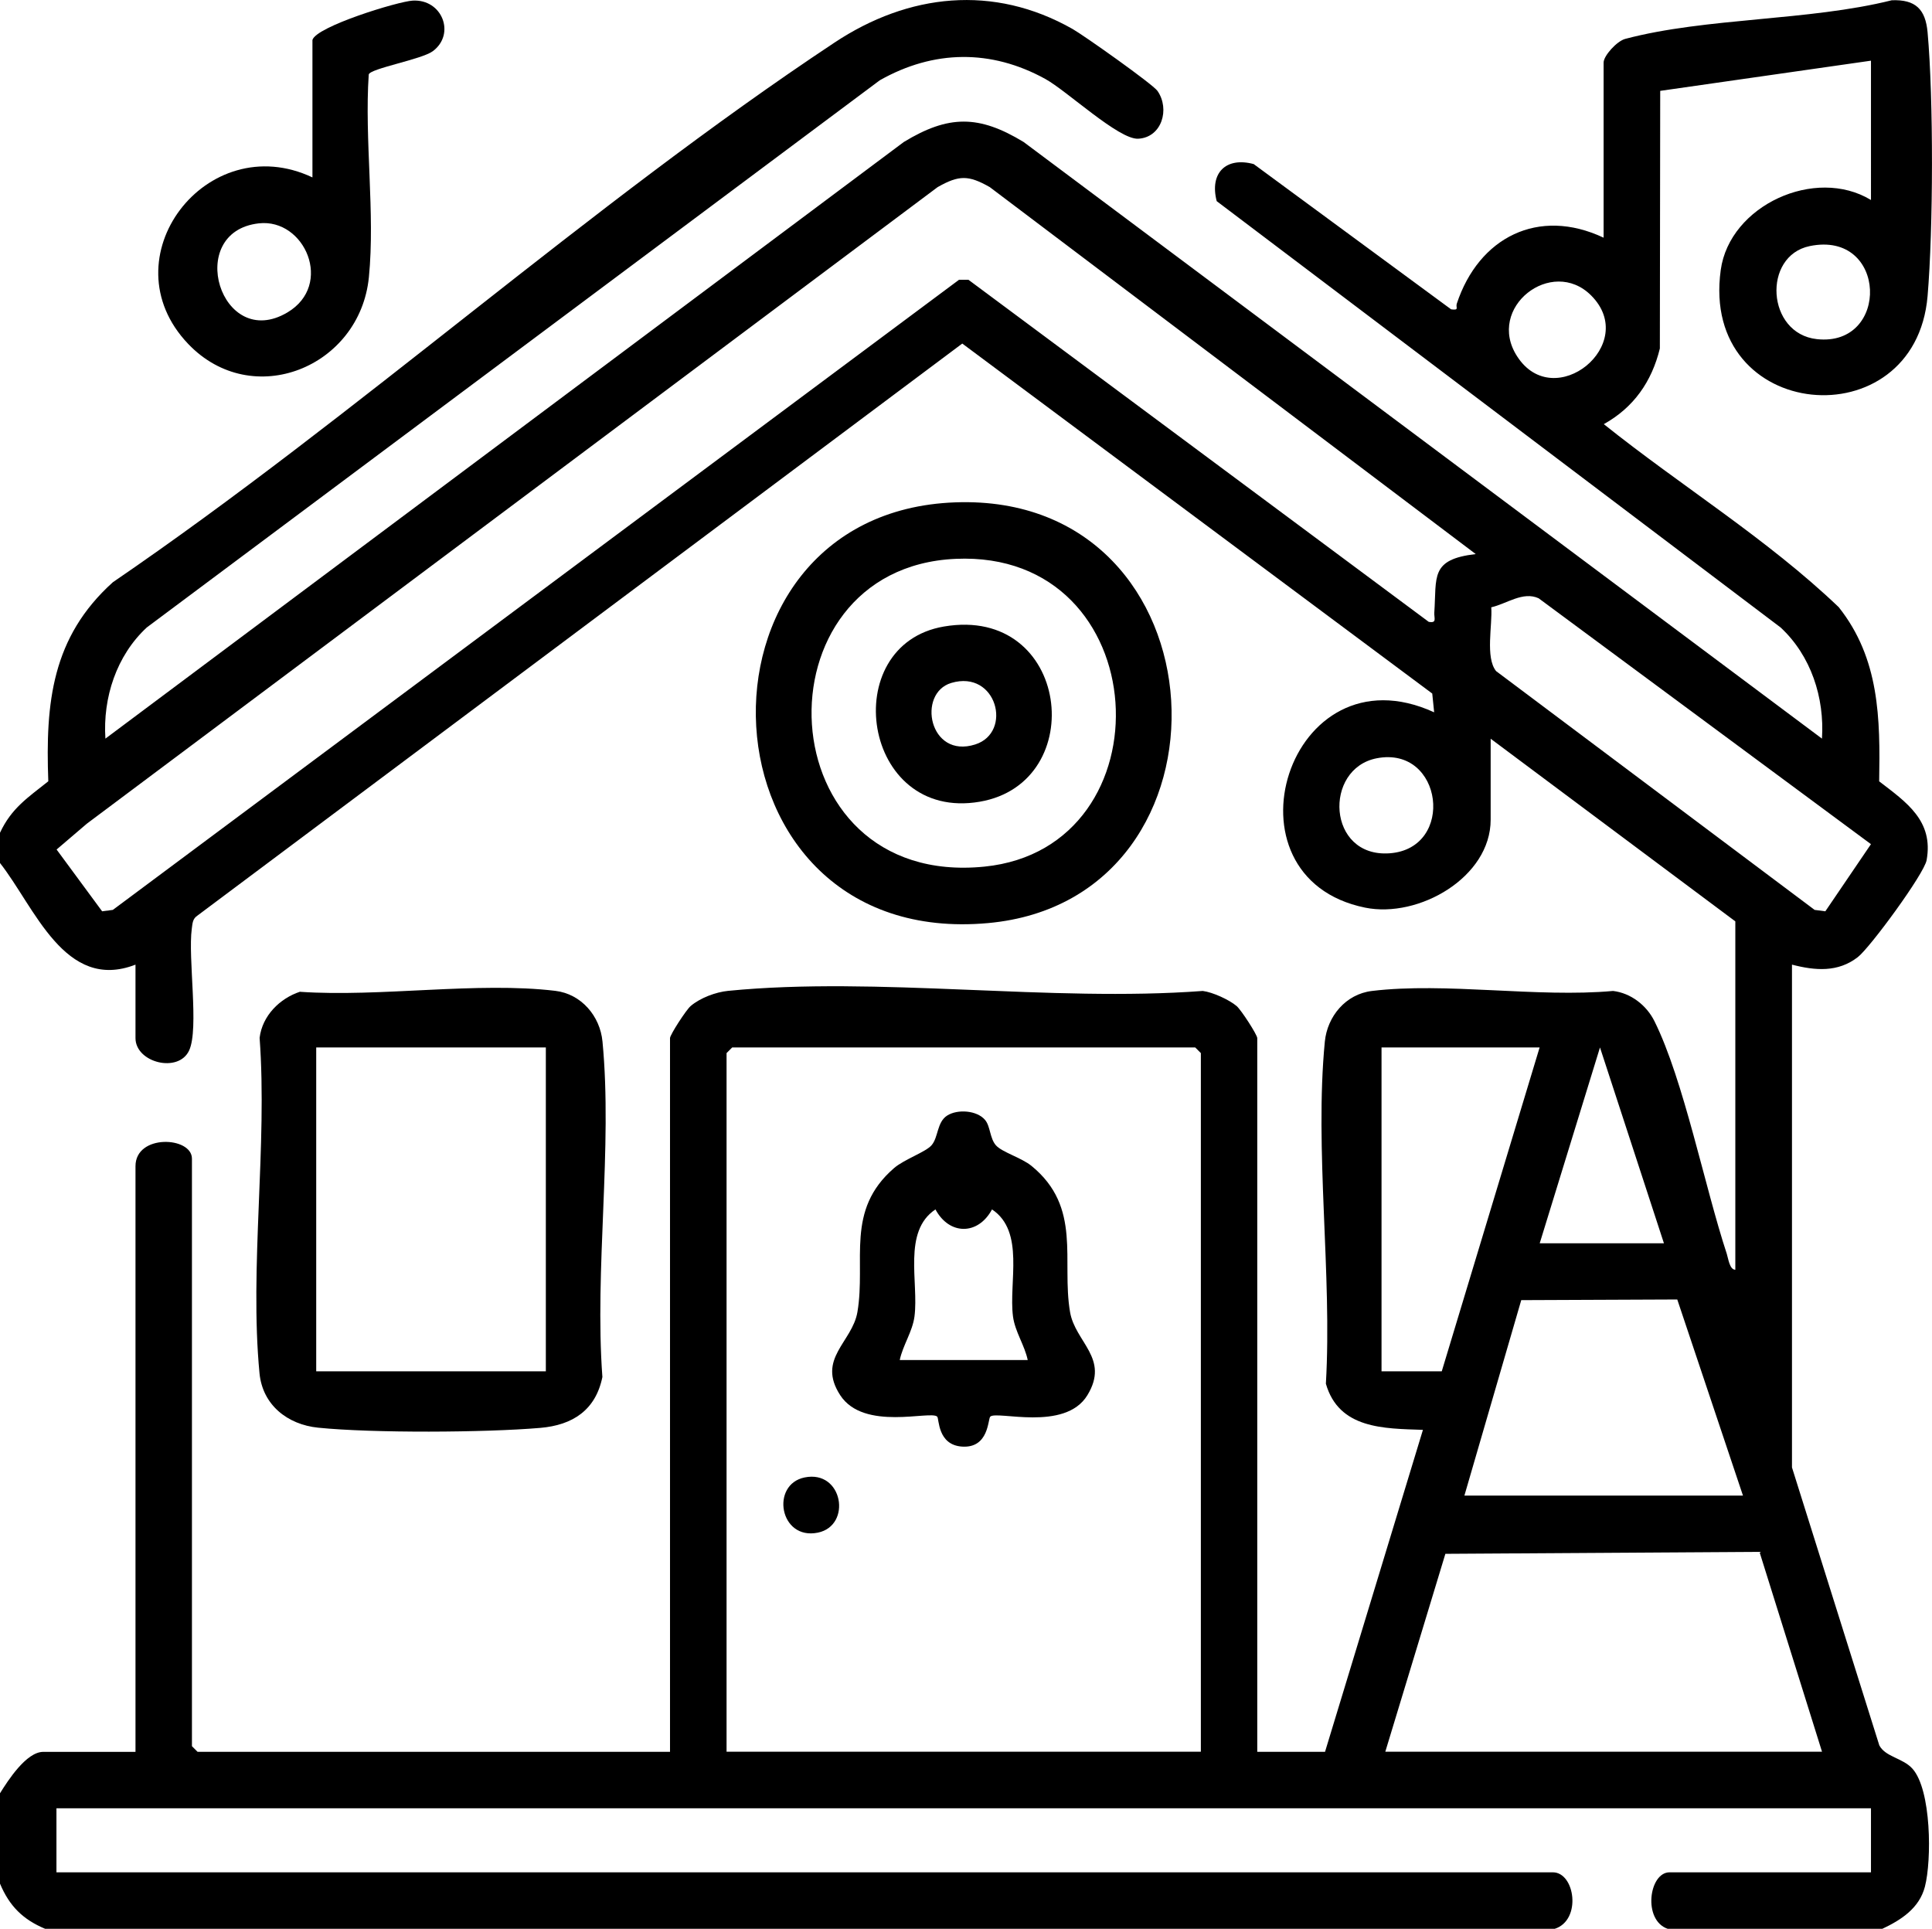
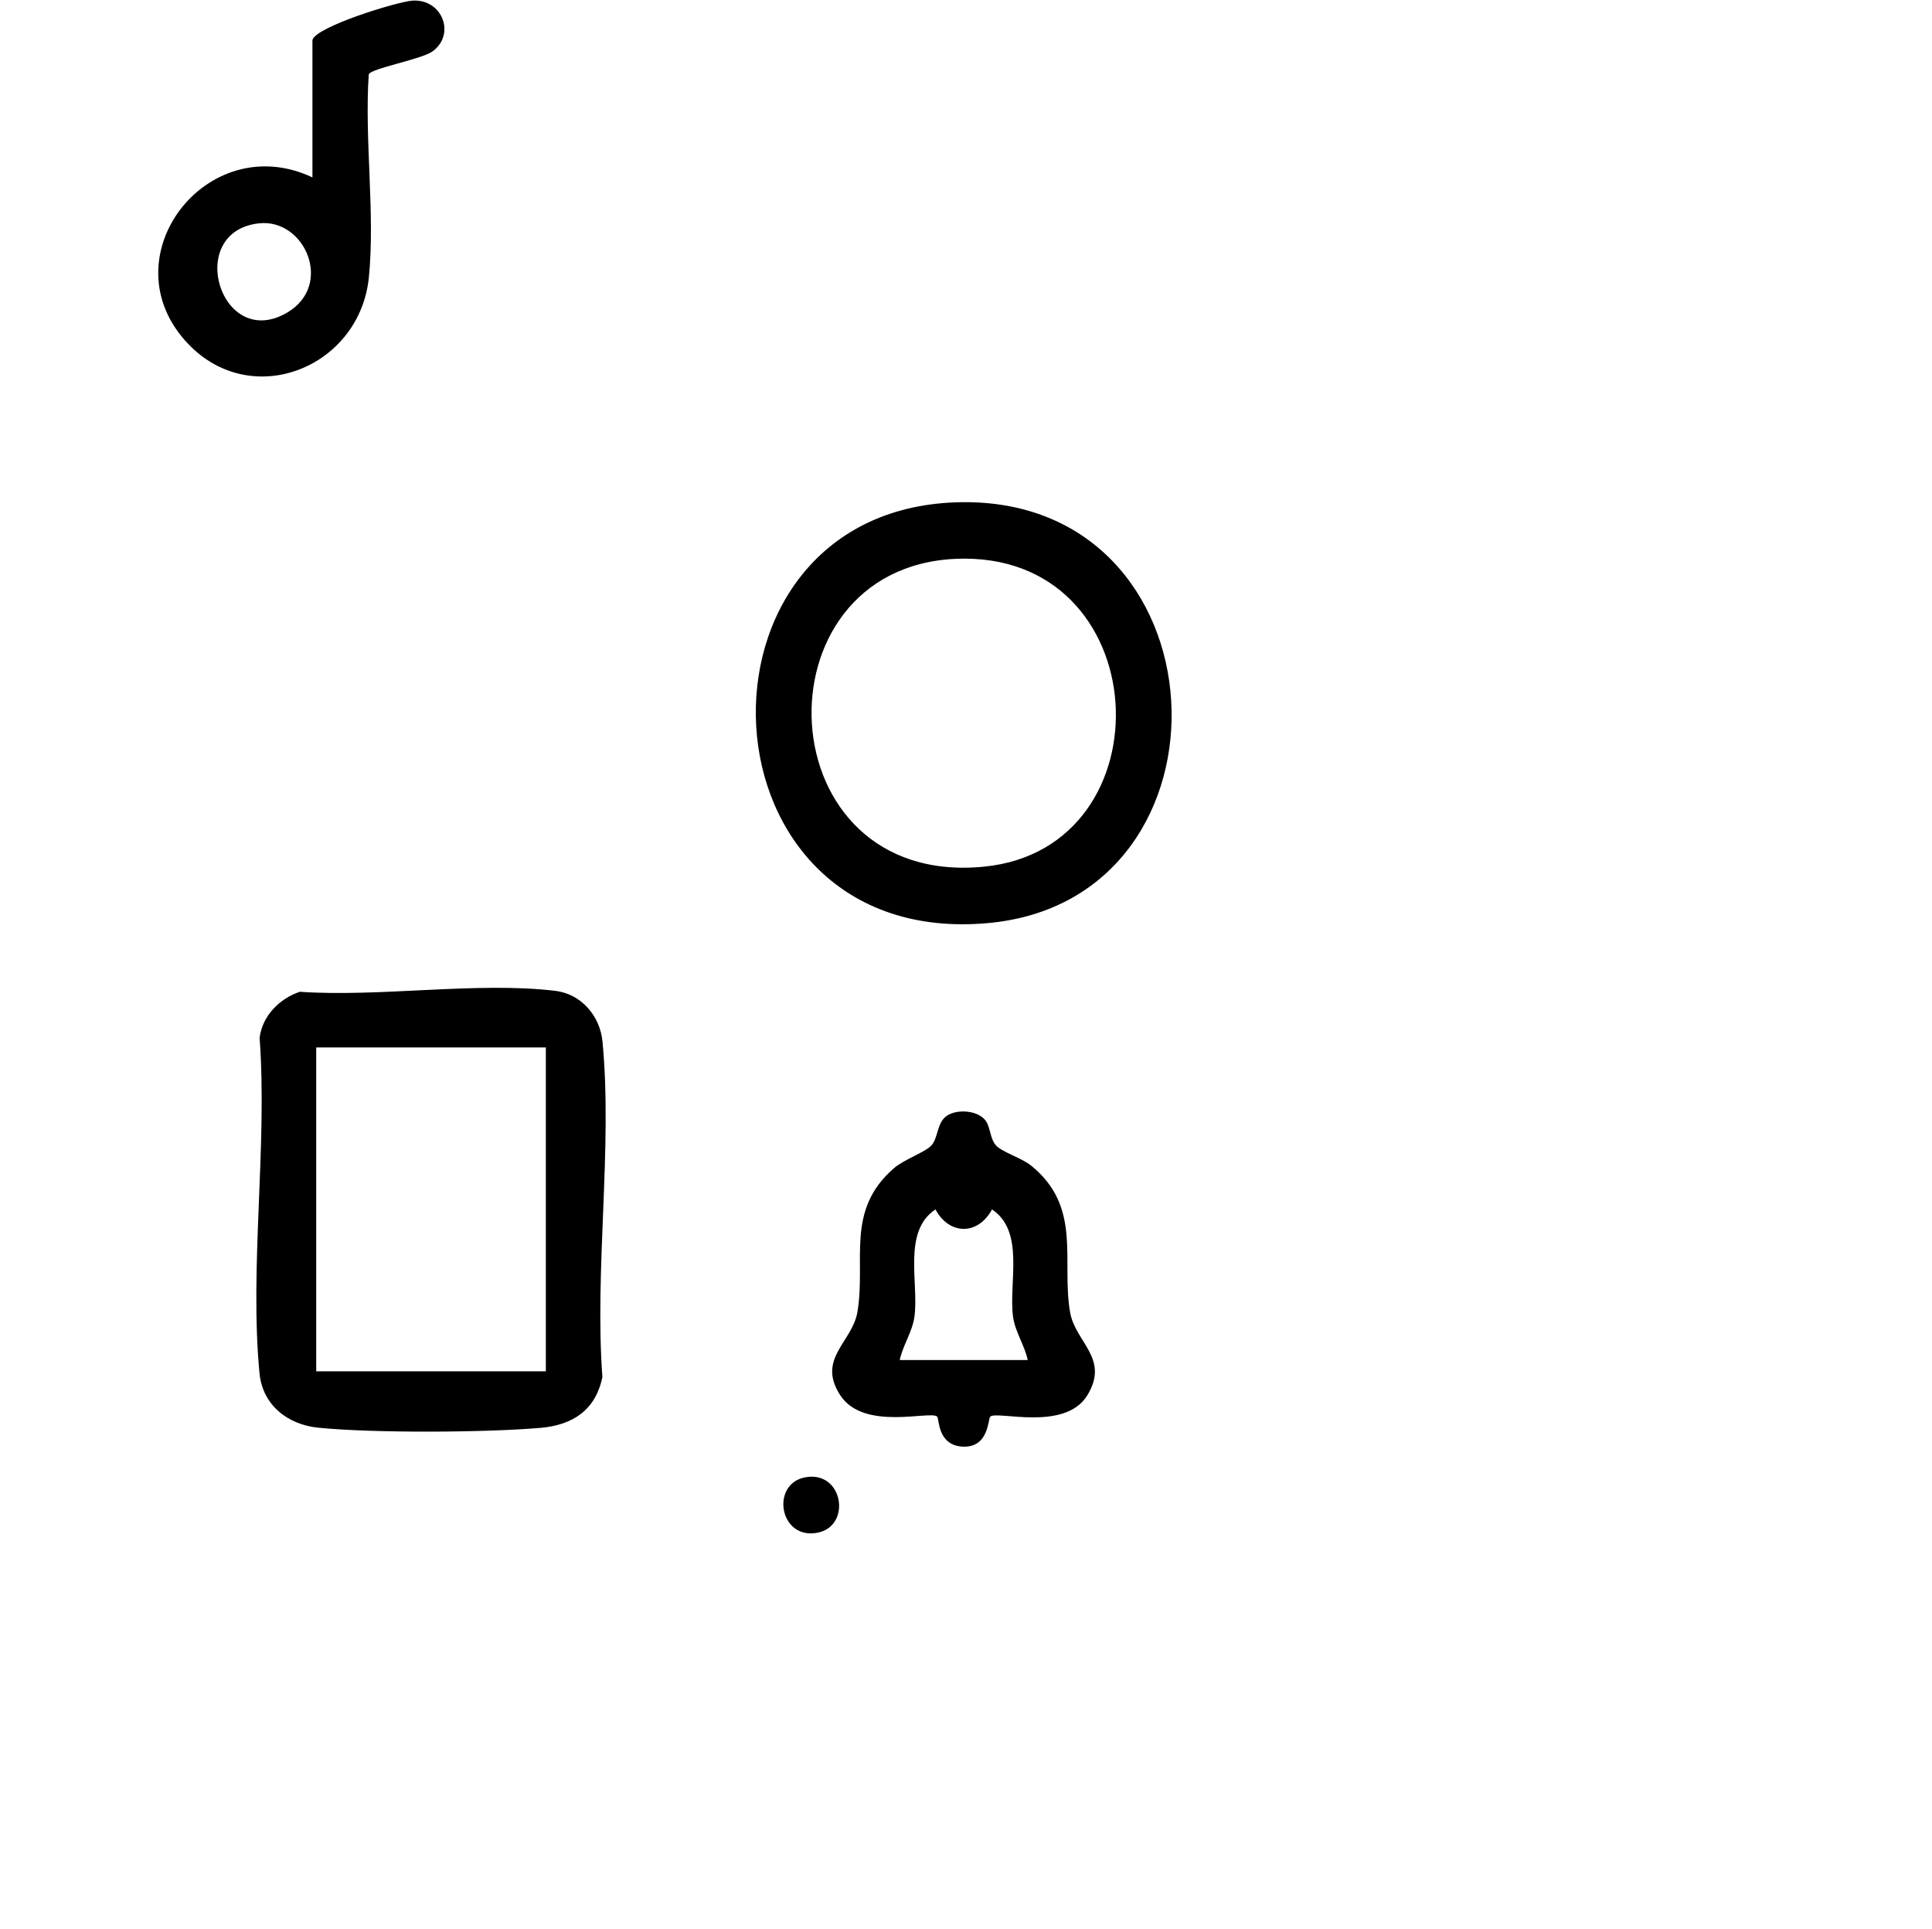
<svg xmlns="http://www.w3.org/2000/svg" id="Layer_1" data-name="Layer 1" viewBox="0 0 384 383.34">
-   <path d="M0,165.51c2.28-4.9,5.55-7,9.6-10.23-.58-15.66.72-28.65,12.83-39.56C71.12,82.45,116.95,40.89,165.87,8.46c14.71-9.75,31.59-11.62,47.31-2.7,2.24,1.27,15.94,10.96,16.88,12.31,2.51,3.6.87,9.26-3.84,9.5-3.85.2-14.14-9.5-18.46-11.88-10.78-5.94-22.2-5.79-32.9.27L29.17,124.71c-6.03,5.6-8.75,13.96-8.22,22.09L179.64,28.22c8.89-5.4,14.92-5.4,23.81,0l158.68,118.58c.53-8.13-2.18-16.49-8.22-22.09l-112.08-84.73c-1.45-5.57,1.81-8.86,7.35-7.37l39.24,28.87c1.7.23.87-.35,1.13-1.13,4.36-13.16,16.2-19.23,29.18-13.11V12.43c0-1.34,2.62-4.25,4.29-4.7,16.09-4.26,36.48-3.55,52.99-7.68,4.72-.18,6.69,1.79,7.11,6.35,1.2,13.21,1.13,39.19,0,52.46-2.47,28.79-45.29,25.11-41.11-5.2,1.77-12.85,18.81-20.63,29.86-13.91V12.06l-41.89,6-.07,51.2c-1.61,6.59-5.2,11.73-11.14,15.04,15.38,12.31,32.45,22.77,46.69,36.37,8.12,10.22,8.26,22.12,8.04,34.62,5.42,4.16,10.85,7.84,9.43,15.67-.5,2.75-11.24,17.37-13.67,19.26-3.95,3.07-8.45,2.7-13.09,1.5v99.93l17.36,55.24c1.23,2.33,4.68,2.5,6.59,4.64,3.77,4.22,3.84,18.18,2.47,23.45-1.11,4.27-4.72,6.61-8.47,8.37h-42.65c-5.01-1.72-3.72-11.23.37-11.23h40.03v-12.73H11.22v12.73h297.42c4.41,0,5.77,9.51.37,11.23H8.98c-4.44-1.86-7.11-4.52-8.98-8.98v-17.96c1.59-2.55,5.23-8.23,8.6-8.23h18.33v-116.4c0-6.45,11.22-5.91,11.22-1.5v116.77l1.12,1.12h93.9v-141.85c0-.65,3.19-5.59,4.1-6.37,1.9-1.62,5-2.78,7.46-3.02,29.69-2.92,64.13,2.28,94.33.02,1.96.24,5.26,1.75,6.73,3,.92.79,4.1,5.72,4.1,6.37v141.85h13.47l19.46-63.99c-7.79-.26-16.71-.18-19.29-9.17,1.26-21.72-2.28-46.62-.21-67.98.49-5.03,4.16-9.46,9.37-10.08,14.71-1.77,32.83,1.37,47.92,0,3.53.42,6.65,2.84,8.22,6,5.82,11.7,9.99,32.93,14.38,46.24.3.92.55,3.16,1.7,3.17v-69.24l-48.63-36.3v16.09c0,11.46-14.31,19.65-24.96,17.48-29.49-6.01-15.3-52.11,13.73-38.82l-.38-3.73-93.41-69.56L39.26,181.96c-1,.65-.99,1.56-1.14,2.61-.79,5.81,1.47,19.85-.52,24.19-2.1,4.6-10.67,2.45-10.67-2.44v-14.6c-14.07,5.46-20.05-11.49-26.94-20.21v-5.99ZM293.3,110.11l-96.57-72.92c-4.24-2.41-6.12-2.41-10.37,0L17.27,163.7l-6.02,5.14,9.05,12.28,2.13-.28L190.62,55.6h1.86l91.49,67.99c1.69.31,1.04-.74,1.11-1.85.48-7.1-.86-10.56,8.23-11.62ZM359.69,48.91c-9.43,1.95-8.59,17.38,1.41,18.49,14.59,1.62,14.07-21.68-1.41-18.49ZM316.25,58.72c-7.8-7.8-20.97,2.4-14.71,12.1,7.36,11.42,24.42-2.39,14.71-12.1ZM371.86,167.77l-66.04-48.86c-3.11-1.44-6.36,1.1-9.42,1.79.26,3.51-1.22,9.97.96,12.68l63.31,47.46,2.13.28,9.07-13.35ZM273.66,150.7c-10.68,2.05-9.9,19.8,2.55,18.89,13.11-.96,10.6-21.41-2.55-18.89ZM238.68,348.15v-138.85l-1.12-1.12h-92.03l-1.12,1.12v138.85h94.28ZM306.02,208.18h-31.43v64.37h11.97l19.45-64.37ZM330.72,247.1l-12.71-38.92-11.98,38.92h24.69ZM291.06,297.25h55.37l-13.06-38.98-31.01.13-11.3,38.85ZM275.35,348.15h86.79l-12.43-39.72-62.43.39-11.94,39.33Z" />
  <path d="M59.66,197.12c15.89,1.09,35.24-2.05,50.72-.19,5.16.62,8.89,5.01,9.37,10.08,2.02,21.04-1.6,45.29-.02,66.67-1.34,6.58-5.9,9.56-12.34,10.11-10.99.94-33.29,1.06-44.16-.04-6.05-.61-11.04-4.49-11.65-10.81-2.02-21.04,1.6-45.29.02-66.67.53-4.38,3.99-7.84,8.04-9.17ZM108.49,208.18h-45.64v64.37h45.64v-64.37Z" />
  <path d="M189.92,99.84c54.25-1.92,57.88,78.93,6.48,83.62-58.62,5.35-62.14-81.66-6.48-83.62ZM189.92,111.07c-40.26,1.82-37.77,65.54,5.74,61.17,37.09-3.72,34.27-62.98-5.74-61.17Z" />
  <path d="M62.1,7.94c.74-2.66,17-7.66,19.94-7.82,5.87-.32,8.55,6.65,3.99,10.05-2.19,1.64-12.45,3.44-12.74,4.63-.87,12.93,1.29,27.58.03,40.29-1.78,17.9-23.16,26.61-35.91,13.27-16.26-17.01,3.69-43.02,24.69-33.1V7.94ZM51.45,44.39c-14.88,1.67-7.58,25.56,5.67,17.71,9.24-5.47,3.46-18.74-5.67-17.71Z" />
  <path d="M195.81,222.61c1.04,1.26.92,3.61,2.12,5s5.07,2.46,7.1,4.12c10.08,8.24,5.91,18.81,7.65,29.03,1.02,6.03,7.92,9.19,3.45,16.53s-18.08,3-19.31,4.27c-.48.49-.26,6.29-5.59,5.95-4.9-.32-4.55-5.53-4.95-5.95-1.26-1.31-14.59,2.97-19.29-4.28s2.41-10.51,3.43-16.52c1.74-10.27-2.48-20.19,7.3-28.62,2.01-1.73,6.27-3.17,7.44-4.53,1.37-1.59,1.04-4.57,3.09-5.89s5.95-1.06,7.56.89ZM204.27,270.31c-.62-2.96-2.53-5.63-2.93-8.67-.88-6.76,2.41-16.89-4.17-21.27-2.78,5.17-8.49,5.14-11.24,0-6.58,4.37-3.29,14.52-4.17,21.27-.4,3.04-2.31,5.71-2.93,8.67h25.44Z" />
  <path d="M159.92,293.64c7.63-1.56,9.45,9.57,2.64,10.97-7.63,1.56-9.45-9.57-2.64-10.97Z" />
-   <path d="M187.61,124.52c25.04-4.27,29.1,31.04,7.13,34.82-23.44,4.03-28.44-31.19-7.13-34.82ZM189.08,135.73c-6.86,2.04-4.43,15.15,4.75,12.23,7.51-2.39,4.28-14.91-4.75-12.23Z" />
</svg>